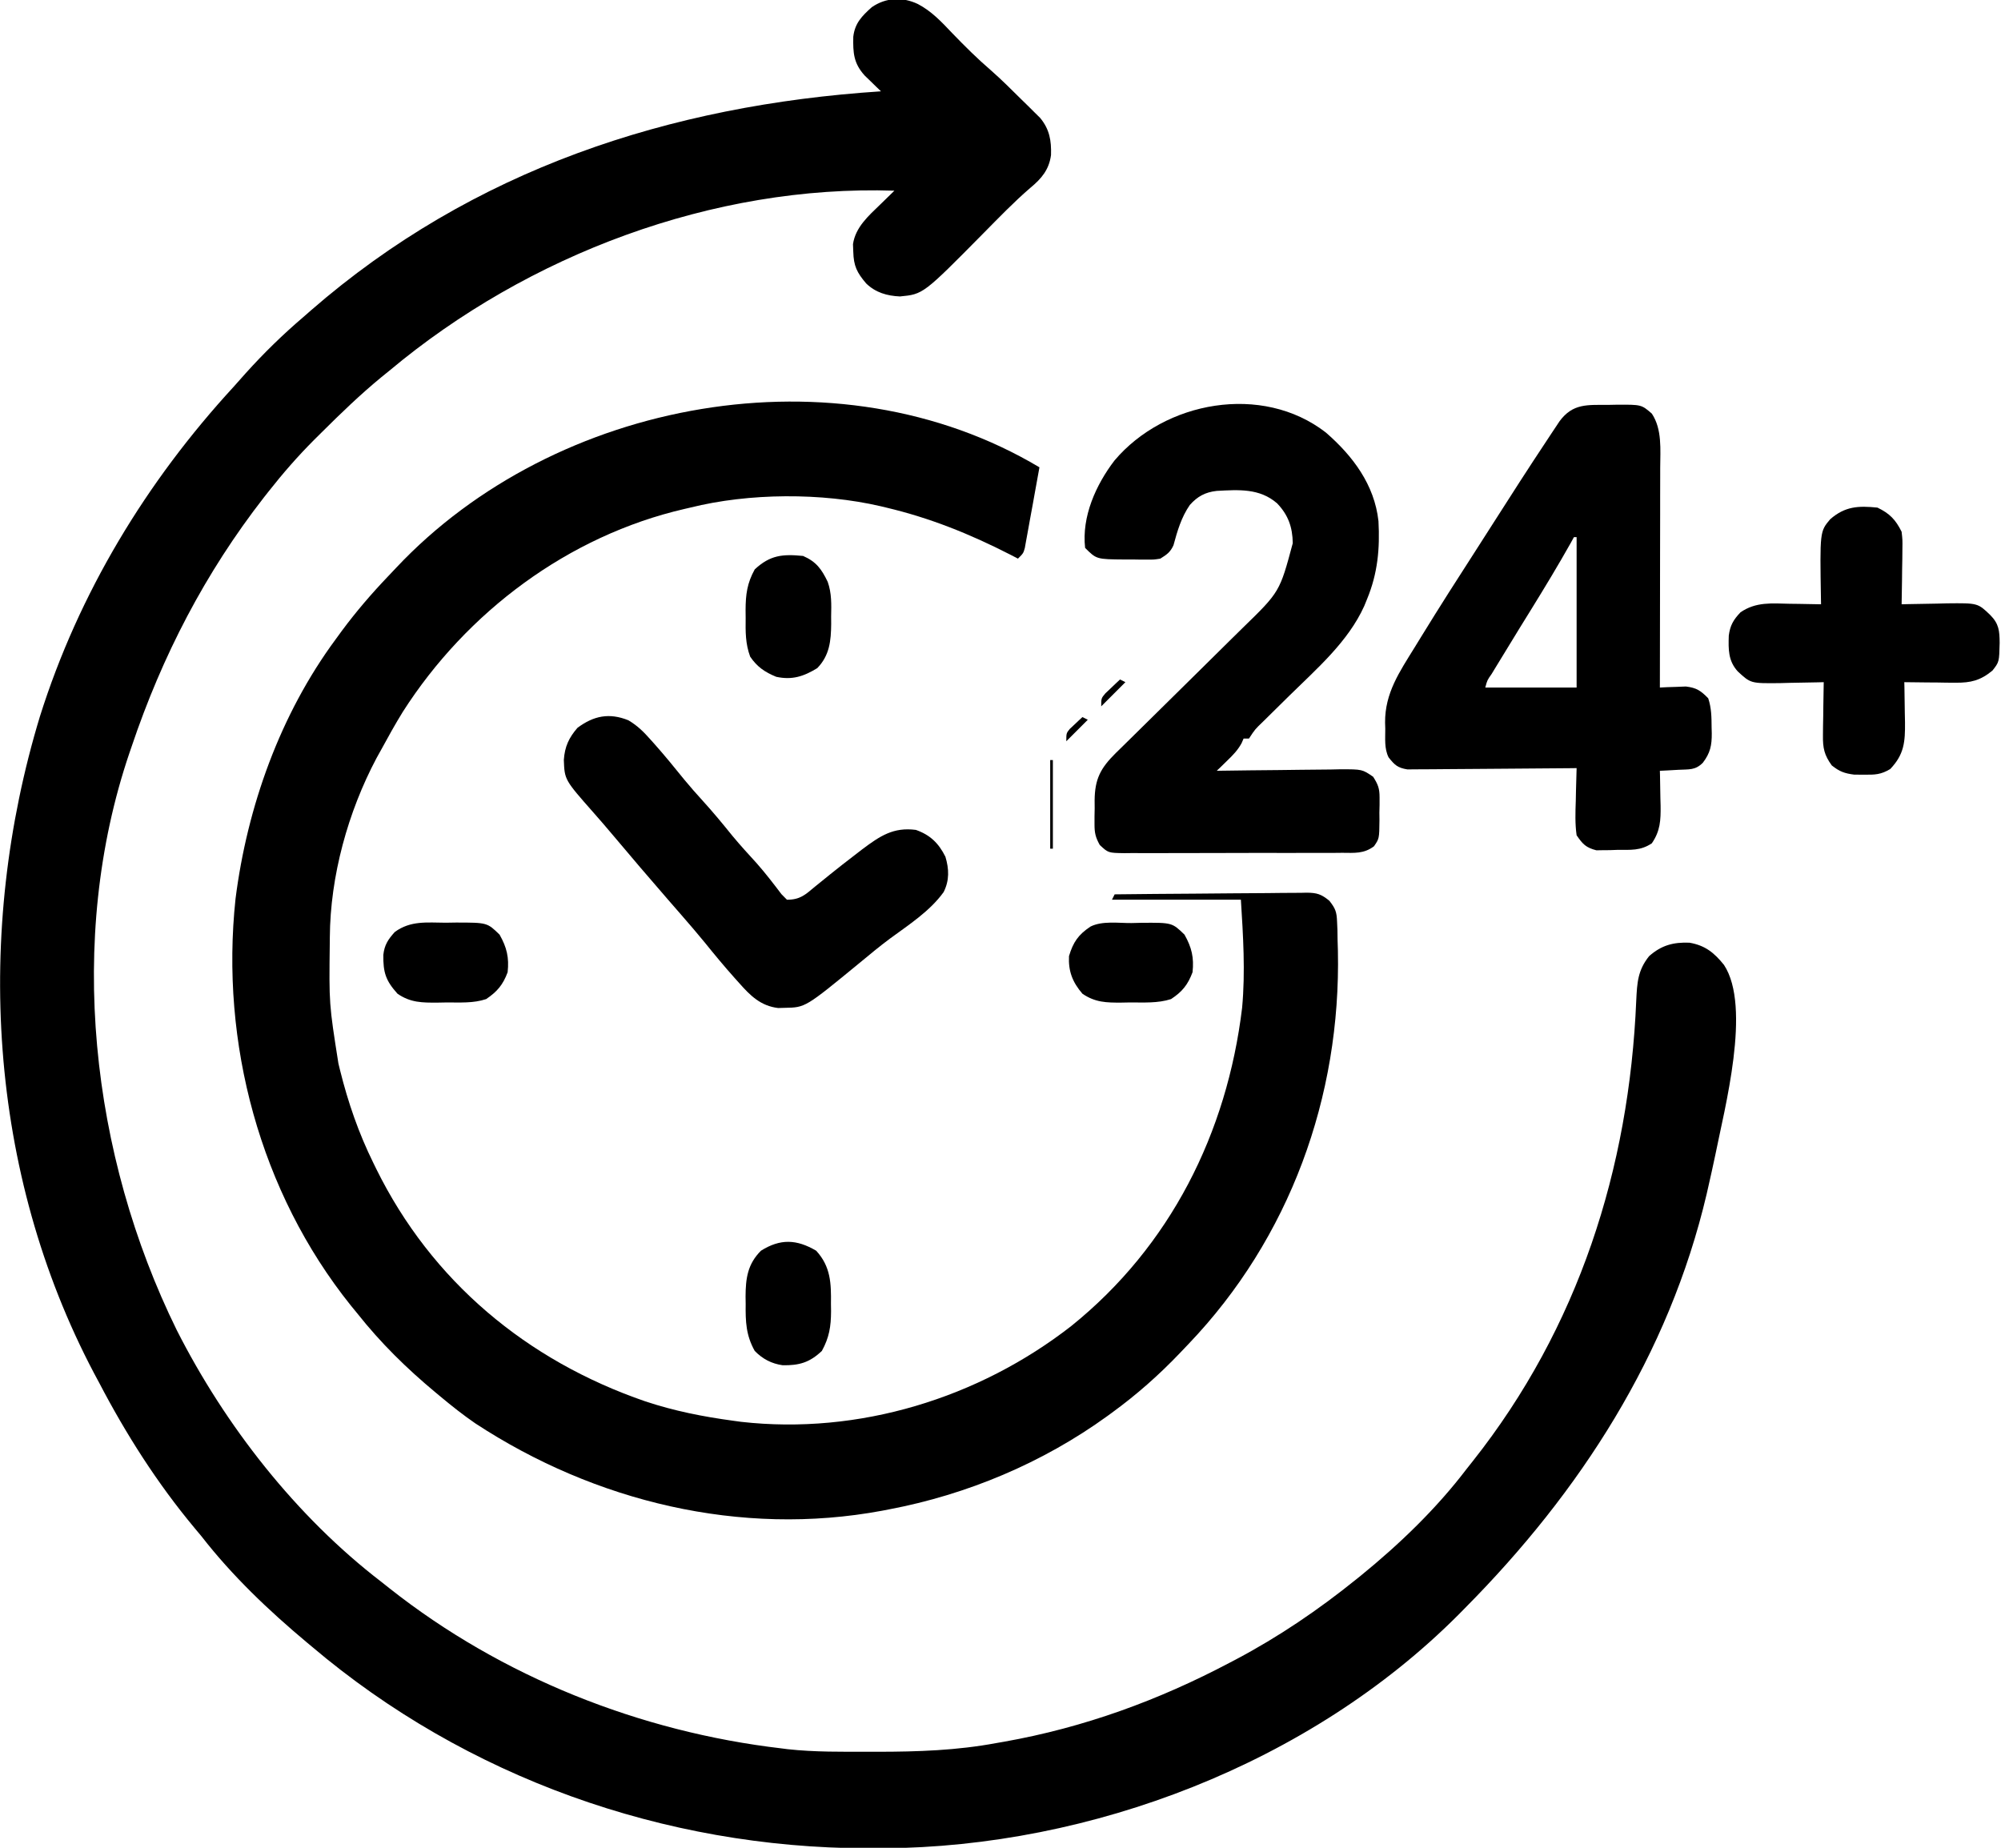
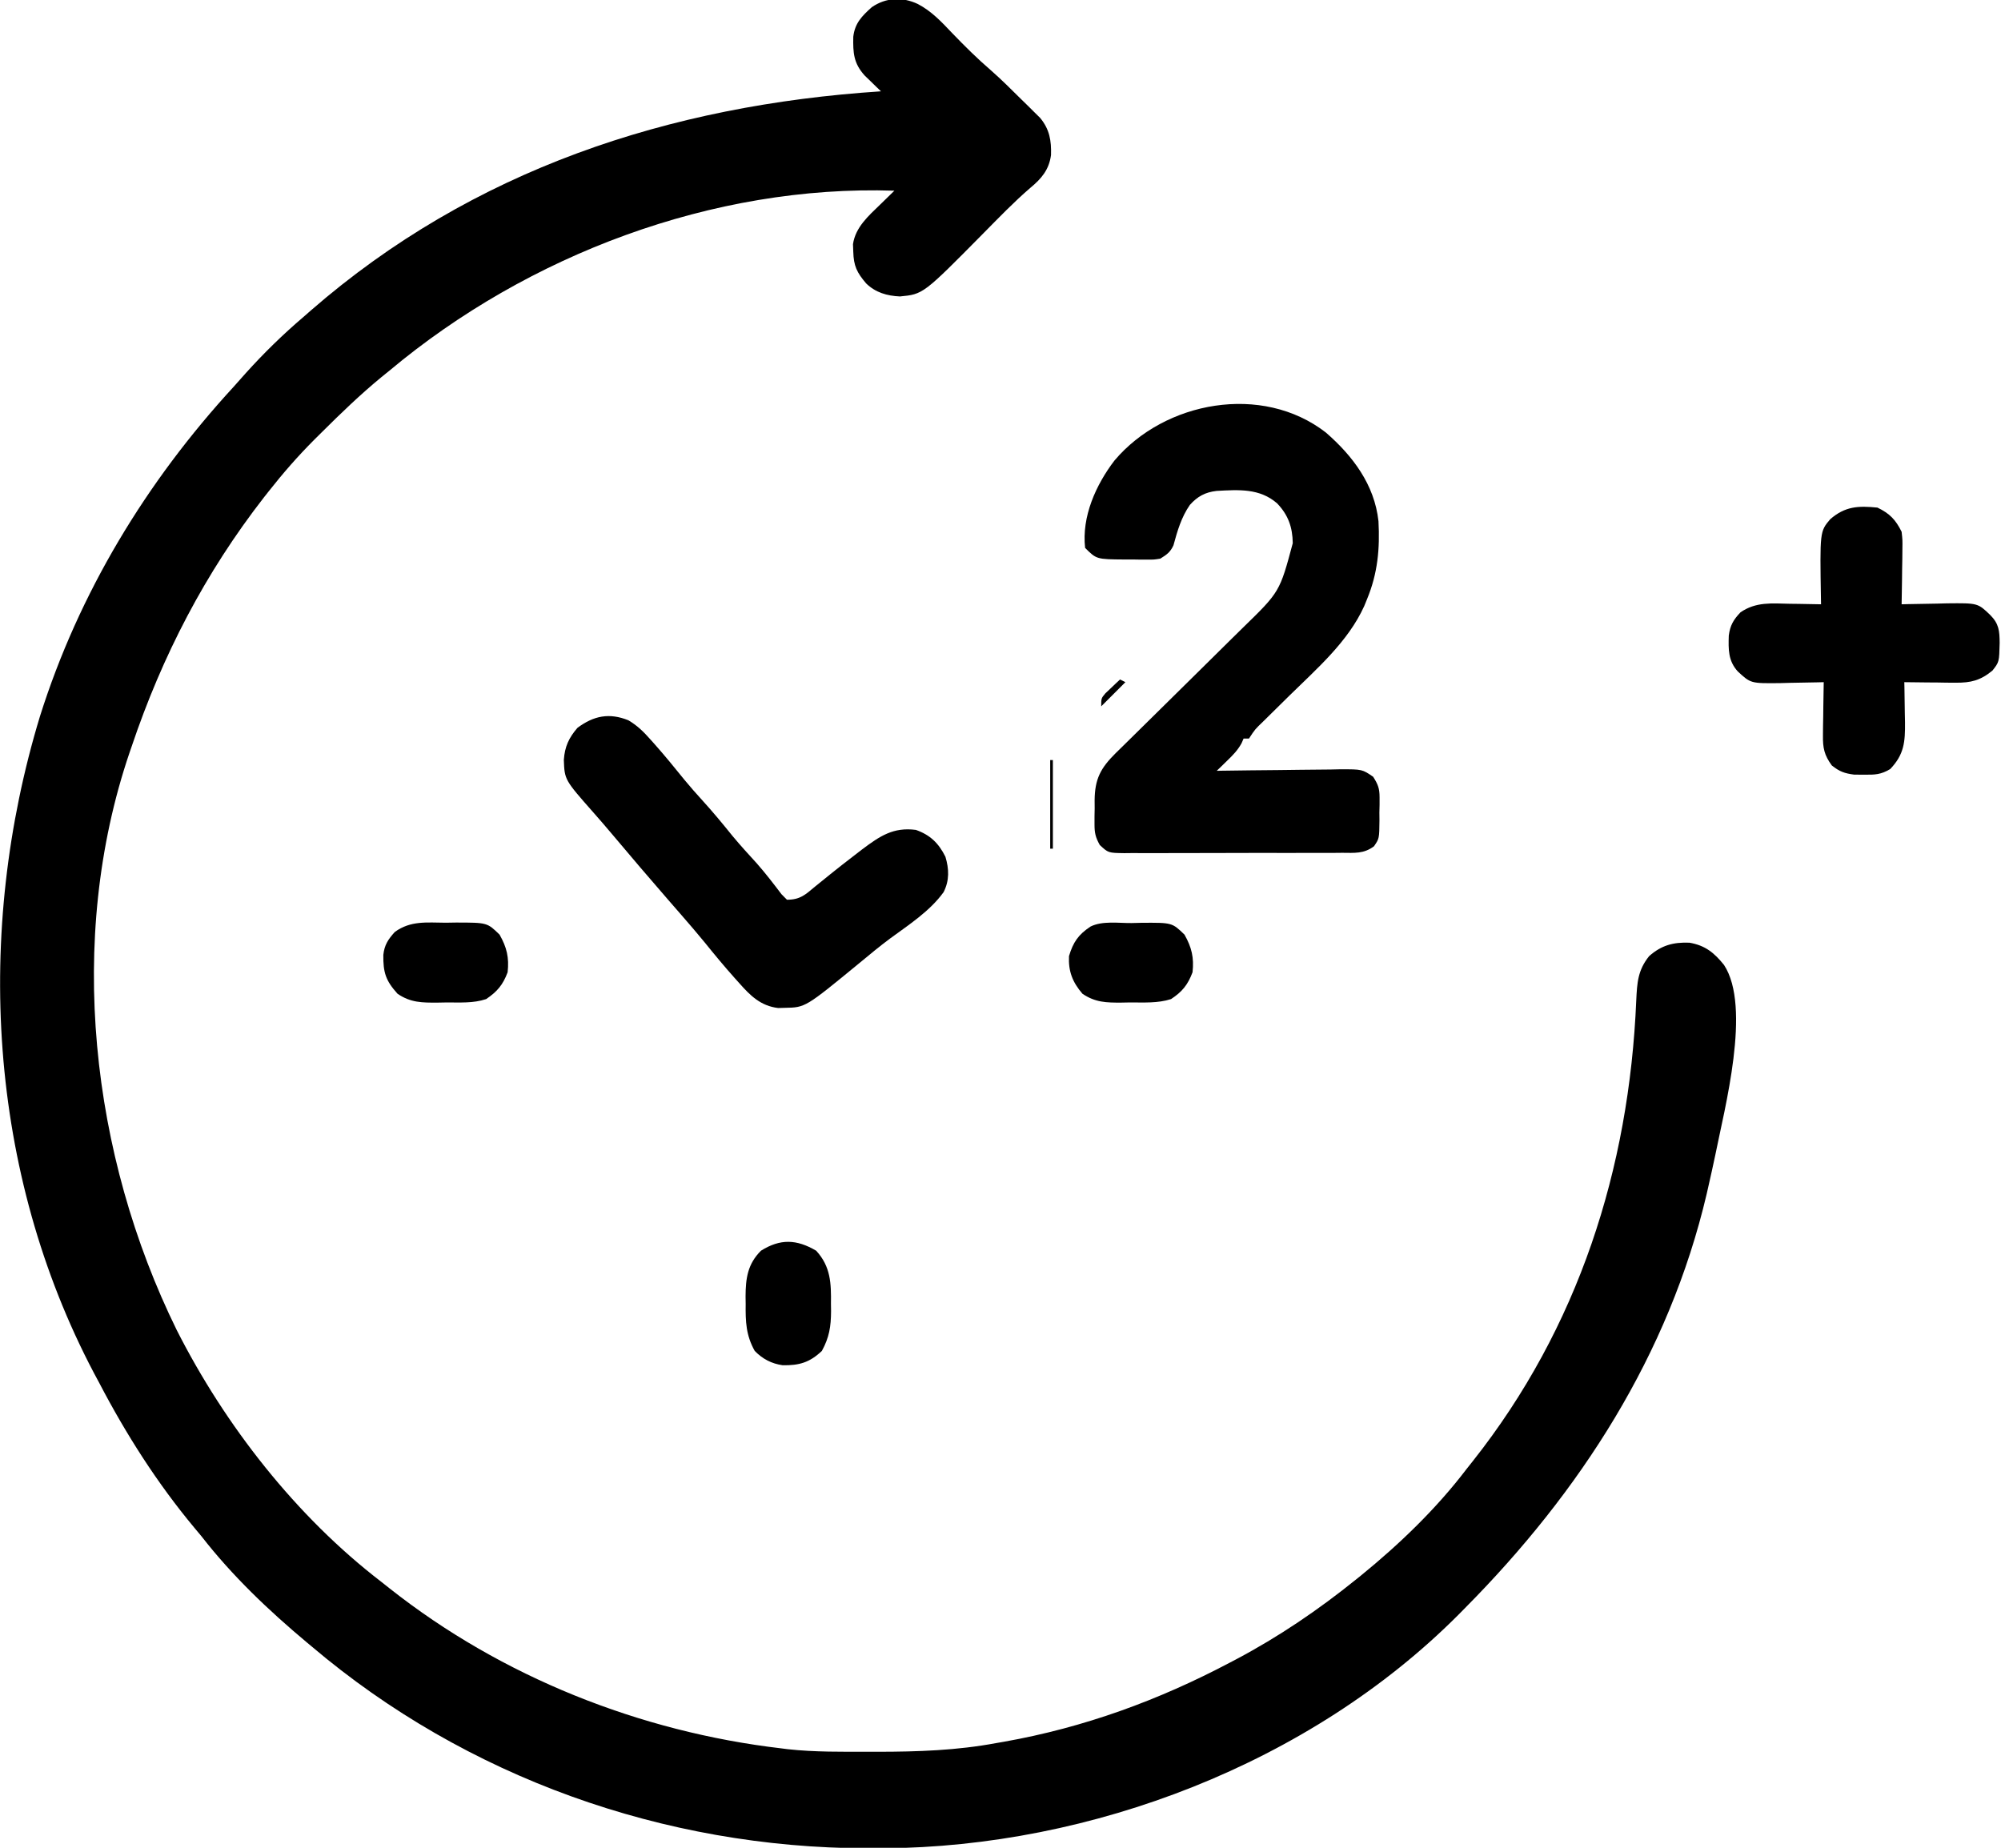
<svg xmlns="http://www.w3.org/2000/svg" version="1.1" width="745" height="688">
  <path d="M0 0 C5.13 2.69 8.81 6.65 12.76 10.81 C17.42 15.65 22.1 20.3 27.19 24.68 C31.16 28.17 34.89 31.9 38.64 35.62 C39.44 36.41 40.25 37.2 41.08 38 C41.85 38.77 42.62 39.53 43.41 40.32 C44.1 41 44.8 41.69 45.51 42.39 C49.04 46.64 49.73 50.87 49.57 56.23 C48.83 61.72 46 65.02 41.92 68.4 C35.7 73.75 30.03 79.67 24.26 85.5 C1.98 108.05 1.98 108.05 -6.68 108.88 C-11.47 108.66 -15.72 107.46 -19.25 104.04 C-22.71 99.98 -23.91 97.5 -24.05 92.25 C-24.09 91.32 -24.13 90.38 -24.16 89.42 C-23.24 83.11 -18.39 78.88 -13.99 74.62 C-13.23 73.88 -13.23 73.88 -12.45 73.12 C-11.22 71.91 -9.98 70.7 -8.74 69.5 C-76.21 67.28 -145.22 93.37 -196.74 136.5 C-197.71 137.29 -198.68 138.07 -199.68 138.88 C-207.55 145.35 -214.84 152.38 -222.05 159.56 C-222.97 160.47 -223.89 161.38 -224.83 162.32 C-230.89 168.4 -236.43 174.75 -241.74 181.5 C-242.28 182.19 -242.83 182.88 -243.39 183.59 C-265.36 211.8 -281.34 242.67 -292.74 276.5 C-293 277.25 -293.25 278 -293.52 278.77 C-317.14 348.24 -307.92 428.7 -275.93 493.75 C-257.91 529.3 -231.45 563.16 -199.74 587.5 C-198.74 588.3 -197.74 589.09 -196.7 589.91 C-154.99 622.87 -103.43 643.35 -50.74 649.5 C-50 649.59 -49.26 649.69 -48.49 649.79 C-38.39 650.9 -28.2 650.74 -18.05 650.75 C-16.54 650.75 -16.54 650.75 -15 650.75 C-0.01 650.74 14.5 650.26 29.26 647.5 C30.21 647.33 31.16 647.17 32.14 647 C61.84 641.73 89.65 631.58 116.26 617.5 C116.98 617.12 117.7 616.75 118.44 616.36 C134.43 607.89 149.19 597.86 163.26 586.5 C163.8 586.07 164.34 585.63 164.89 585.19 C179.31 573.45 192.99 560.31 204.26 545.5 C205.05 544.5 205.85 543.5 206.66 542.47 C245.87 492.89 264.84 433.76 267.46 371 C267.78 364.38 268.03 359.76 272.26 354.5 C276.84 350.45 281.27 349.27 287.26 349.5 C293.12 350.51 296.46 353.22 300.13 357.78 C310.43 373.46 300.3 411.38 296.89 428.56 C296.05 432.55 295.17 436.53 294.26 440.5 C294.07 441.34 293.88 442.19 293.68 443.06 C279.65 502.88 246.56 554.02 203.76 597.19 C202.46 598.51 202.46 598.51 201.14 599.85 C145.97 655.1 64.51 686.24 -12.99 686.69 C-14.32 686.69 -15.65 686.69 -16.99 686.69 C-17.68 686.69 -18.37 686.69 -19.09 686.69 C-94.37 686.51 -168.18 660.34 -225.74 611.5 C-226.56 610.81 -226.56 610.81 -227.4 610.12 C-241.73 598.13 -255.26 585.27 -266.74 570.5 C-267.62 569.44 -268.5 568.39 -269.38 567.34 C-283.16 550.81 -294.79 532.56 -304.74 513.5 C-305.4 512.26 -306.07 511.02 -306.73 509.79 C-346.24 434.87 -351.28 345.56 -326.86 265.21 C-312.37 219.25 -287.27 177.86 -254.74 142.5 C-253.24 140.81 -251.74 139.13 -250.24 137.44 C-243.5 129.96 -236.4 123.02 -228.74 116.5 C-227.84 115.71 -226.94 114.92 -226.02 114.11 C-165.71 61.62 -92.48 37.66 -13.74 32.5 C-14.29 31.97 -14.85 31.44 -15.42 30.89 C-16.14 30.18 -16.87 29.48 -17.61 28.75 C-18.69 27.71 -18.69 27.71 -19.79 26.64 C-23.94 22.07 -24.17 18.2 -24.05 12.19 C-23.46 7.12 -20.84 4.49 -17.18 1.19 C-11.91 -2.46 -5.72 -2.72 0 0 Z " fill="#000000" transform="translate(341.738,1.5)" />
-   <path d="M0 0 C-0.62 3.46 -1.25 6.92 -1.88 10.38 C-2.14 11.82 -2.14 11.82 -2.4 13.3 C-2.75 15.24 -3.11 17.18 -3.47 19.12 C-3.82 21.04 -4.17 22.96 -4.51 24.89 C-4.76 26.23 -4.76 26.23 -5.01 27.6 C-5.15 28.4 -5.29 29.2 -5.44 30.03 C-6 32 -6 32 -8 34 C-8.98 33.49 -9.96 32.98 -10.97 32.46 C-25.83 24.85 -40.73 18.85 -57 15 C-58.03 14.75 -58.03 14.75 -59.07 14.5 C-81.04 9.39 -108.13 9.53 -130 15 C-131.05 15.24 -131.05 15.24 -132.12 15.49 C-175.36 25.47 -213.25 53.84 -237 91 C-239.83 95.58 -242.43 100.27 -245 105 C-245.6 106.08 -246.19 107.15 -246.81 108.26 C-257.45 128.3 -264.06 152.24 -264.2 174.99 C-264.21 175.72 -264.22 176.46 -264.22 177.22 C-264.5 199.78 -264.5 199.78 -261 222 C-260.8 222.84 -260.59 223.68 -260.38 224.54 C-257.39 236.56 -253.47 247.9 -248 259 C-247.66 259.7 -247.32 260.39 -246.97 261.11 C-226.3 303.08 -190.83 332.61 -146.77 347.77 C-136.04 351.35 -125.19 353.49 -114 355 C-113.04 355.13 -112.08 355.27 -111.09 355.4 C-67.31 360.34 -22.69 346.64 11.85 319.73 C48.72 290.03 69.84 247.88 75.46 201.2 C76.69 187.78 75.84 174.43 75 161 C59.16 161 43.32 161 27 161 C27.33 160.34 27.66 159.68 28 159 C37.95 158.88 47.91 158.8 57.86 158.74 C62.48 158.71 67.1 158.68 71.72 158.62 C76.19 158.57 80.65 158.54 85.11 158.53 C86.81 158.52 88.51 158.5 90.21 158.47 C92.6 158.44 94.98 158.43 97.36 158.43 C98.42 158.41 98.42 158.41 99.49 158.38 C103.35 158.42 104.9 158.92 107.93 161.38 C110.22 164.28 110.67 165.55 110.81 169.19 C110.88 170.78 110.88 170.78 110.95 172.4 C110.96 173.59 110.98 174.78 111 176 C111.04 177.31 111.08 178.62 111.12 179.98 C112.27 234.38 93.19 287.01 55.47 326.46 C54.74 327.22 54.74 327.22 54 328 C53.5 328.53 52.99 329.06 52.47 329.61 C44.57 337.9 36.26 345.26 27 352 C26.15 352.62 26.15 352.62 25.29 353.25 C1.24 370.66 -26.87 382.48 -56 388 C-56.84 388.16 -57.67 388.32 -58.53 388.49 C-111.3 398.32 -165.51 385.15 -210 356 C-214.52 352.89 -218.79 349.52 -223 346 C-223.59 345.51 -224.17 345.03 -224.77 344.53 C-235.64 335.48 -245.2 326.11 -254 315 C-255.17 313.57 -255.17 313.57 -256.37 312.11 C-290.25 269.83 -305.03 214.24 -299.31 160.66 C-294.95 126.34 -282.68 91.98 -262 64 C-261.23 62.95 -260.47 61.9 -259.68 60.82 C-254.36 53.66 -248.62 46.97 -242.46 40.53 C-241.47 39.5 -240.5 38.46 -239.52 37.42 C-180.42 -25.46 -75.28 -44.91 0 0 Z " fill="#000000" transform="translate(387,174)" />
  <path d="M0 0 C10 8.68 18.1 19.4 19.59 33 C20.14 43.26 19.32 52.36 15.37 61.96 C15.02 62.83 14.67 63.69 14.3 64.59 C8.3 77.9 -3.4 87.96 -13.63 98.02 C-15.63 99.99 -17.63 101.97 -19.63 103.94 C-20.86 105.16 -22.09 106.38 -23.33 107.59 C-26.36 110.49 -26.36 110.49 -28.63 113.96 C-29.29 113.96 -29.95 113.96 -30.63 113.96 C-30.88 114.53 -31.12 115.1 -31.38 115.69 C-32.84 118.34 -34.59 120.11 -36.76 122.21 C-37.48 122.91 -38.21 123.62 -38.95 124.35 C-39.78 125.14 -39.78 125.14 -40.63 125.96 C-39.95 125.95 -39.28 125.93 -38.58 125.92 C-31.52 125.81 -24.47 125.74 -17.41 125.68 C-14.78 125.66 -12.14 125.62 -9.51 125.58 C-5.72 125.52 -1.94 125.49 1.85 125.47 C3.61 125.43 3.61 125.43 5.42 125.39 C13.54 125.39 13.54 125.39 17.61 128.18 C19.45 131.08 20 132.51 20 135.9 C20 136.81 20 137.73 20 138.67 C19.98 139.61 19.95 140.55 19.93 141.52 C19.94 142.47 19.95 143.41 19.96 144.38 C19.89 151.2 19.89 151.2 17.91 154.07 C14.11 156.89 10.7 156.52 6.07 156.49 C5.13 156.5 4.19 156.51 3.22 156.52 C0.11 156.54 -2.99 156.53 -6.1 156.52 C-8.26 156.53 -10.42 156.53 -12.58 156.54 C-17.11 156.55 -21.63 156.55 -26.16 156.53 C-31.96 156.52 -37.77 156.54 -43.57 156.57 C-48.03 156.6 -52.49 156.6 -56.95 156.59 C-59.09 156.59 -61.23 156.59 -63.37 156.61 C-66.36 156.63 -69.35 156.61 -72.34 156.59 C-73.67 156.61 -73.67 156.61 -75.02 156.62 C-81.02 156.53 -81.02 156.53 -84.18 153.57 C-85.76 150.72 -86.14 149.07 -86.13 145.83 C-86.13 144.88 -86.13 143.92 -86.13 142.94 C-86.11 141.96 -86.09 140.97 -86.07 139.96 C-86.08 138.97 -86.08 137.99 -86.09 136.97 C-86.02 128.99 -83.88 124.97 -78.25 119.38 C-77.67 118.82 -77.09 118.25 -76.5 117.67 C-75.88 117.06 -75.26 116.46 -74.63 115.83 C-73.29 114.51 -71.96 113.19 -70.62 111.88 C-68.49 109.8 -66.37 107.7 -64.26 105.61 C-58.25 99.65 -52.23 93.71 -46.19 87.78 C-42.49 84.15 -38.81 80.5 -35.13 76.85 C-33.73 75.47 -32.33 74.09 -30.92 72.71 C-17.16 59.32 -17.16 59.32 -12.32 41.21 C-12.4 35.26 -13.99 30.73 -18.13 26.39 C-24.64 20.7 -32.47 21.3 -40.65 21.74 C-44.9 22.21 -47.81 23.8 -50.63 26.96 C-53.79 31.5 -55.3 36.68 -56.73 41.98 C-57.91 44.57 -59.22 45.45 -61.63 46.96 C-63.94 47.33 -63.94 47.33 -66.44 47.32 C-67.35 47.32 -68.27 47.32 -69.21 47.32 C-70.15 47.3 -71.1 47.29 -72.07 47.27 C-73.01 47.27 -73.95 47.28 -74.92 47.28 C-85.39 47.2 -85.39 47.2 -89.63 42.96 C-90.95 31.35 -85.63 19.49 -78.7 10.43 C-60.03 -11.7 -23.69 -18.38 0 0 Z " fill="#000000" transform="translate(493.633,161.043)" />
-   <path d="M0 0 C1.49 -0.03 1.49 -0.03 3.01 -0.06 C12.24 -0.11 12.24 -0.11 16.12 3.25 C20.01 9.07 19.27 16.7 19.24 23.51 C19.24 24.4 19.24 25.29 19.24 26.2 C19.24 29.12 19.23 32.03 19.22 34.94 C19.22 36.97 19.22 39 19.22 41.02 C19.21 46.34 19.2 51.66 19.19 56.98 C19.18 62.42 19.18 67.86 19.17 73.29 C19.16 83.95 19.15 94.6 19.12 105.25 C20.01 105.2 20.89 105.16 21.79 105.11 C22.95 105.07 24.12 105.04 25.31 105 C26.46 104.95 27.61 104.91 28.79 104.86 C32.78 105.33 34.34 106.42 37.12 109.25 C38.34 112.91 38.35 116.31 38.38 120.12 C38.4 120.83 38.42 121.54 38.44 122.27 C38.47 126.82 37.88 129.62 35.12 133.25 C32.27 136.11 29.98 135.66 26 135.88 C24.08 135.99 24.08 135.99 22.12 136.1 C21.13 136.15 20.14 136.2 19.12 136.25 C19.14 136.85 19.16 137.46 19.17 138.08 C19.24 140.85 19.27 143.61 19.31 146.38 C19.34 147.33 19.36 148.28 19.39 149.26 C19.45 154.67 19.29 158.63 16.12 163.25 C11.88 166.08 8.24 165.66 3.25 165.69 C1.9 165.74 1.9 165.74 0.53 165.79 C-0.35 165.79 -1.22 165.8 -2.12 165.81 C-3.31 165.83 -3.31 165.83 -4.52 165.85 C-8.39 164.86 -9.61 163.58 -11.88 160.25 C-12.49 155.96 -12.34 151.76 -12.19 147.44 C-12.16 146.27 -12.14 145.1 -12.12 143.89 C-12.06 141.01 -11.98 138.13 -11.88 135.25 C-12.69 135.26 -13.51 135.27 -14.35 135.28 C-22.06 135.36 -29.77 135.42 -37.48 135.46 C-41.45 135.48 -45.41 135.51 -49.38 135.55 C-53.2 135.6 -57.03 135.62 -60.85 135.63 C-62.31 135.64 -63.77 135.65 -65.23 135.67 C-67.27 135.7 -69.32 135.71 -71.36 135.7 C-72.53 135.71 -73.69 135.72 -74.89 135.73 C-78.51 135.15 -79.64 134.09 -81.88 131.25 C-83.53 127.93 -83.1 124.27 -83.12 120.62 C-83.16 119.45 -83.16 119.45 -83.19 118.25 C-83.26 107.27 -77.8 99.4 -72.19 90.31 C-71.42 89.07 -70.66 87.82 -69.9 86.58 C-63.04 75.4 -55.98 64.36 -48.87 53.34 C-46.84 50.19 -44.82 47.03 -42.81 43.87 C-36.3 33.65 -29.76 23.47 -23.06 13.38 C-22.48 12.49 -21.9 11.61 -21.3 10.71 C-20.76 9.9 -20.22 9.09 -19.67 8.26 C-19.2 7.55 -18.73 6.85 -18.25 6.12 C-13.29 -0.64 -7.83 0.04 0 0 Z M-12.88 49.25 C-13.27 49.96 -13.66 50.67 -14.06 51.4 C-18.78 59.79 -23.75 68 -28.81 76.19 C-29.16 76.75 -29.51 77.32 -29.87 77.9 C-30.91 79.59 -31.95 81.27 -33 82.96 C-36.15 88.06 -39.28 93.18 -42.38 98.31 C-42.74 98.92 -43.11 99.53 -43.49 100.15 C-45.17 102.54 -45.17 102.54 -45.88 105.25 C-34.65 105.25 -23.43 105.25 -11.88 105.25 C-11.88 86.77 -11.88 68.29 -11.88 49.25 C-12.21 49.25 -12.53 49.25 -12.88 49.25 Z " fill="#000000" transform="translate(598.875,150.75)" />
  <path d="M0 0 C4.57 2.2 6.77 4.5 9 9 C9.34 12.05 9.34 12.05 9.29 15.39 C9.28 16.6 9.27 17.8 9.26 19.04 C9.24 20.28 9.21 21.53 9.19 22.81 C9.17 24.71 9.17 24.71 9.15 26.65 C9.11 29.76 9.06 32.88 9 36 C9.79 35.98 10.57 35.96 11.38 35.94 C14.96 35.85 18.54 35.8 22.12 35.75 C23.98 35.7 23.98 35.7 25.88 35.65 C37.35 35.53 37.35 35.53 42 40 C45.23 43.25 45.46 45.86 45.5 50.38 C45.33 57.48 45.33 57.48 42.81 60.69 C38.34 64.37 34.79 65.25 29.04 65.2 C27.93 65.19 26.82 65.18 25.67 65.18 C23.95 65.15 23.95 65.15 22.19 65.12 C21.02 65.12 19.85 65.11 18.64 65.1 C15.76 65.07 12.88 65.04 10 65 C10.02 65.7 10.03 66.39 10.05 67.11 C10.11 70.28 10.15 73.45 10.19 76.62 C10.21 77.72 10.24 78.81 10.26 79.94 C10.33 87.21 9.97 91.9 4.75 97.35 C1.29 99.43 -0.98 99.5 -5 99.44 C-6.2 99.44 -7.39 99.43 -8.62 99.43 C-12.29 98.96 -14.12 98.29 -17 96 C-19.79 92.17 -20.36 89.53 -20.29 84.82 C-20.28 83.09 -20.28 83.09 -20.26 81.32 C-20.24 80.12 -20.21 78.92 -20.19 77.69 C-20.17 76.47 -20.16 75.25 -20.15 74 C-20.11 71 -20.06 68 -20 65 C-20.76 65.02 -21.51 65.04 -22.29 65.06 C-25.74 65.15 -29.18 65.2 -32.62 65.25 C-33.81 65.28 -35 65.32 -36.23 65.35 C-47.17 65.47 -47.17 65.47 -52 61 C-55.6 57.04 -55.51 52.78 -55.35 47.66 C-54.85 43.85 -53.64 41.78 -51 39 C-45.26 35.02 -39.32 35.66 -32.62 35.81 C-30.95 35.83 -30.95 35.83 -29.24 35.85 C-26.49 35.89 -23.75 35.94 -21 36 C-21.02 35.17 -21.02 35.17 -21.03 34.32 C-21.45 8.91 -21.45 8.91 -17.6 4.34 C-12.06 -0.5 -7.1 -0.72 0 0 Z " fill="#000000" transform="translate(699,189)" />
-   <path d="M0 0 C4.95 2.16 6.91 4.96 9.17 9.65 C10.67 13.9 10.54 18.1 10.44 22.56 C10.44 23.47 10.45 24.38 10.46 25.31 C10.4 31.61 9.87 37.05 5.27 41.78 C0.21 44.87 -4.08 46.28 -10 45 C-14.25 43.25 -17.1 41.32 -19.7 37.5 C-21.5 32.64 -21.44 28.21 -21.38 23.06 C-21.39 22.1 -21.4 21.14 -21.41 20.14 C-21.39 14.33 -20.83 10.11 -18 5 C-12.25 -0.33 -7.66 -0.75 0 0 Z " fill="#000000" transform="translate(299,207)" />
  <path d="M0 0 C0.66 0.33 1.32 0.66 2 1 C-0.97 3.97 -3.94 6.94 -7 10 C-7 7 -7 7 -5.47 5.18 C-4.82 4.56 -4.17 3.95 -3.5 3.31 C-2.85 2.69 -2.2 2.07 -1.53 1.43 C-0.77 0.72 -0.77 0.72 0 0 Z " fill="#000000" transform="translate(417,253)" />
  <path d="M0 0 C3.47 2.06 5.69 4.3 8.37 7.32 C8.84 7.85 9.31 8.37 9.8 8.92 C13.62 13.23 17.26 17.68 20.88 22.17 C23.03 24.79 25.27 27.31 27.55 29.82 C31.47 34.12 35.15 38.58 38.8 43.1 C41.69 46.58 44.73 49.91 47.79 53.25 C51.05 56.94 54.03 60.84 57.01 64.76 C57.69 65.44 58.36 66.12 59.05 66.82 C63.99 66.82 65.89 64.94 69.49 61.94 C70.74 60.93 71.99 59.92 73.24 58.91 C74.19 58.14 74.19 58.14 75.16 57.35 C78.09 54.98 81.07 52.68 84.05 50.38 C85.07 49.6 86.08 48.81 87.12 48.01 C93.66 43.13 98.63 39.72 107.05 40.82 C112.36 42.69 115.53 45.76 118.05 50.82 C119.41 55.39 119.58 59.6 117.38 63.98 C112.27 71.09 104.36 76.18 97.39 81.3 C93.52 84.18 89.83 87.25 86.12 90.32 C65.91 106.93 65.91 106.93 58.3 107.07 C57.46 107.09 56.62 107.12 55.76 107.14 C49.26 106.36 45.4 102.53 41.24 97.82 C40.72 97.24 40.2 96.66 39.66 96.06 C35.79 91.73 32.09 87.27 28.45 82.75 C25.61 79.28 22.69 75.89 19.74 72.5 C19.19 71.87 18.64 71.23 18.07 70.58 C16.95 69.29 15.83 68 14.71 66.72 C7.79 58.75 0.93 50.73 -5.85 42.65 C-8.19 39.87 -10.56 37.11 -12.97 34.39 C-23.75 22.17 -23.75 22.17 -24.02 14.77 C-23.69 9.83 -22.14 6.51 -18.95 2.82 C-12.9 -1.69 -7.12 -2.86 0 0 Z " fill="#000000" transform="translate(233.945,268.184)" />
-   <path d="M0 0 C0.66 0.33 1.32 0.66 2 1 C-0.64 3.64 -3.28 6.28 -6 9 C-6 6 -6 6 -4.69 4.39 C-4.13 3.87 -3.57 3.35 -3 2.81 C-2.44 2.28 -1.89 1.75 -1.31 1.21 C-0.66 0.61 -0.66 0.61 0 0 Z " fill="#000000" transform="translate(403,267)" />
  <path d="M0 0 C0.33 0 0.66 0 1 0 C1 10.89 1 21.78 1 33 C0.67 33 0.34 33 0 33 C0 22.11 0 11.22 0 0 Z " fill="#000000" transform="translate(391,283)" />
  <path d="M0 0 C1.26 -0.02 2.53 -0.04 3.83 -0.06 C15.45 -0.05 15.45 -0.05 20.06 4.44 C22.76 9.2 23.66 13 23.06 18.44 C21.32 23.12 19.19 25.65 15.06 28.44 C10.24 30.05 5.3 29.66 0.25 29.69 C-1.37 29.72 -1.37 29.72 -3.03 29.75 C-8.72 29.78 -13.09 29.79 -17.94 26.44 C-22.38 21.51 -23.29 18.49 -23.22 11.98 C-22.81 8.25 -21.43 6.2 -18.94 3.44 C-13.06 -0.84 -7.01 -0.04 0 0 Z " fill="#000000" transform="translate(165.938,343.562)" />
  <path d="M0 0 C1.23 -0.03 2.46 -0.06 3.72 -0.09 C15.13 -0.17 15.13 -0.17 19.75 4.31 C22.44 9.07 23.34 12.88 22.75 18.31 C21.01 22.98 18.91 25.57 14.75 28.31 C9.78 29.92 4.54 29.54 -0.62 29.56 C-1.65 29.58 -2.68 29.6 -3.74 29.62 C-9.32 29.65 -13.49 29.57 -18.25 26.31 C-21.95 22.01 -23.52 17.94 -23.25 12.31 C-21.68 7.08 -19.78 4.34 -15.25 1.31 C-10.83 -0.9 -4.86 0.04 0 0 Z " fill="#000000" transform="translate(421.25,343.688)" />
  <path d="M0 0 C5.43 5.91 5.6 12.16 5.5 19.81 C5.51 20.72 5.52 21.64 5.54 22.57 C5.51 28.25 4.86 32.31 2.12 37.31 C-2.43 41.64 -6.33 42.74 -12.46 42.65 C-16.6 42.07 -19.96 40.31 -22.88 37.31 C-26.14 31.5 -26.33 26.39 -26.25 19.81 C-26.26 18.9 -26.27 17.99 -26.29 17.05 C-26.26 10.29 -25.54 4.98 -20.56 0 C-13.34 -4.53 -7.29 -4.28 0 0 Z " fill="#000000" transform="translate(303.875,465.688)" />
</svg>